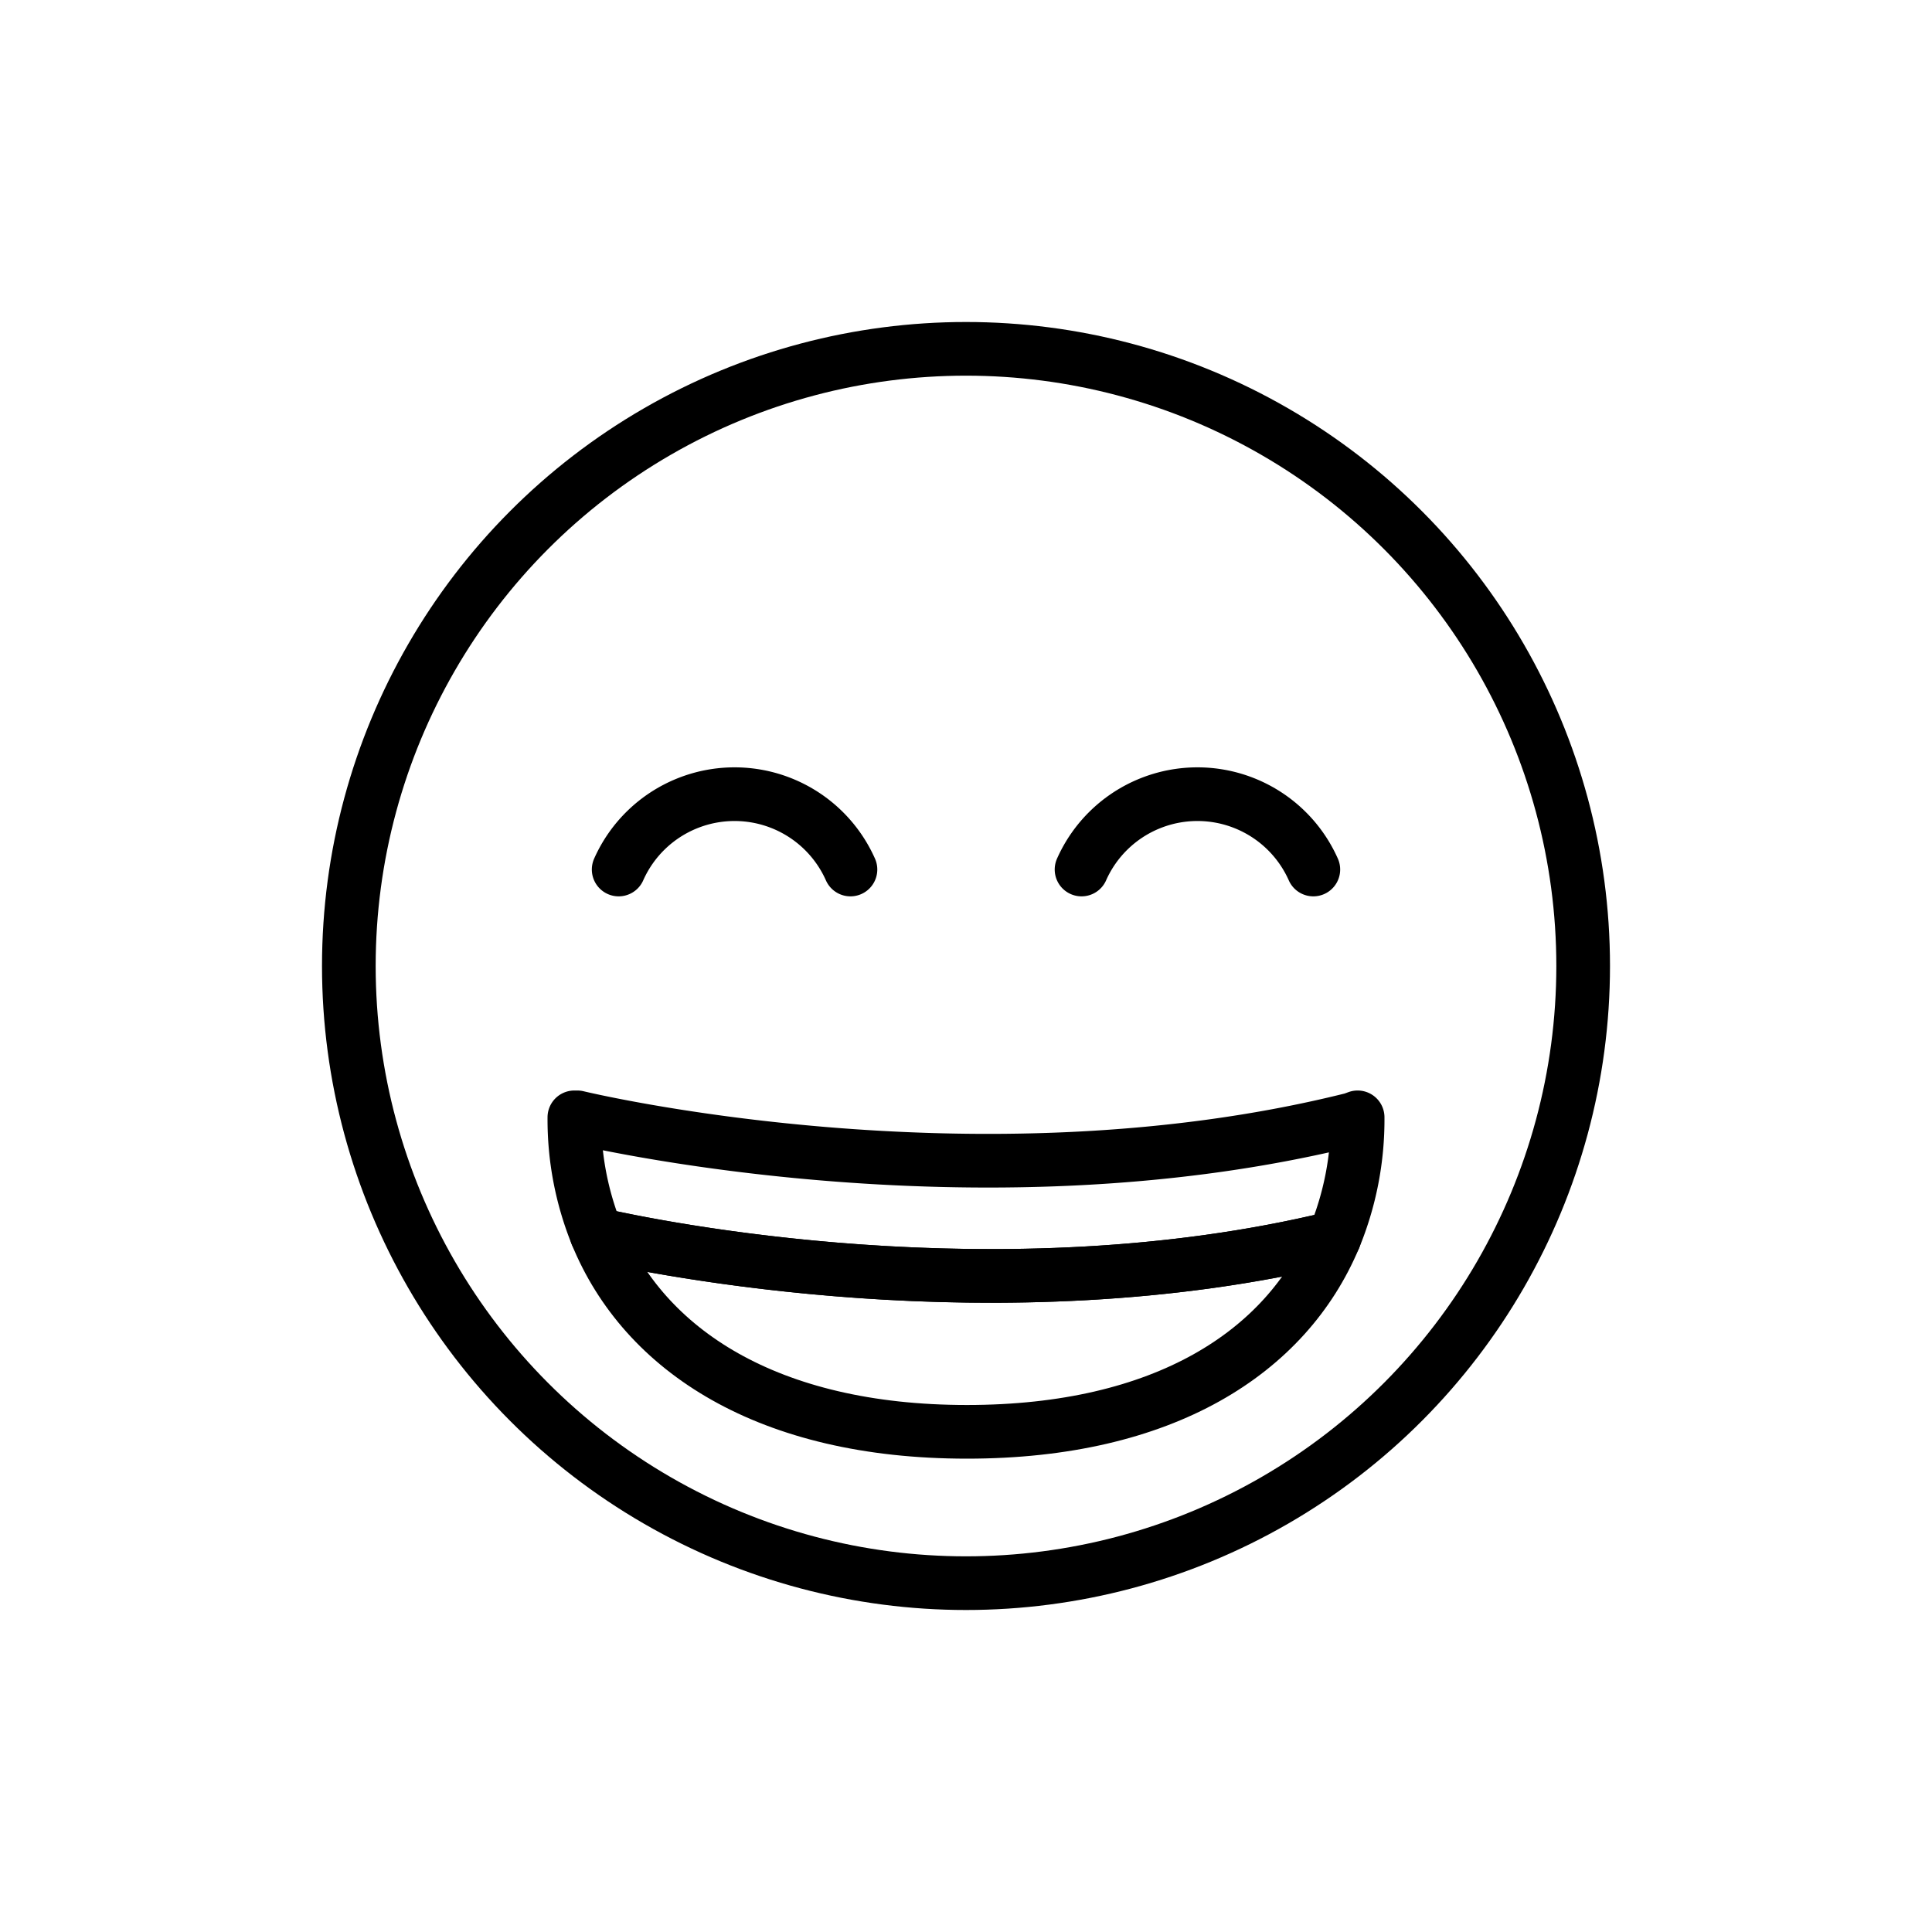
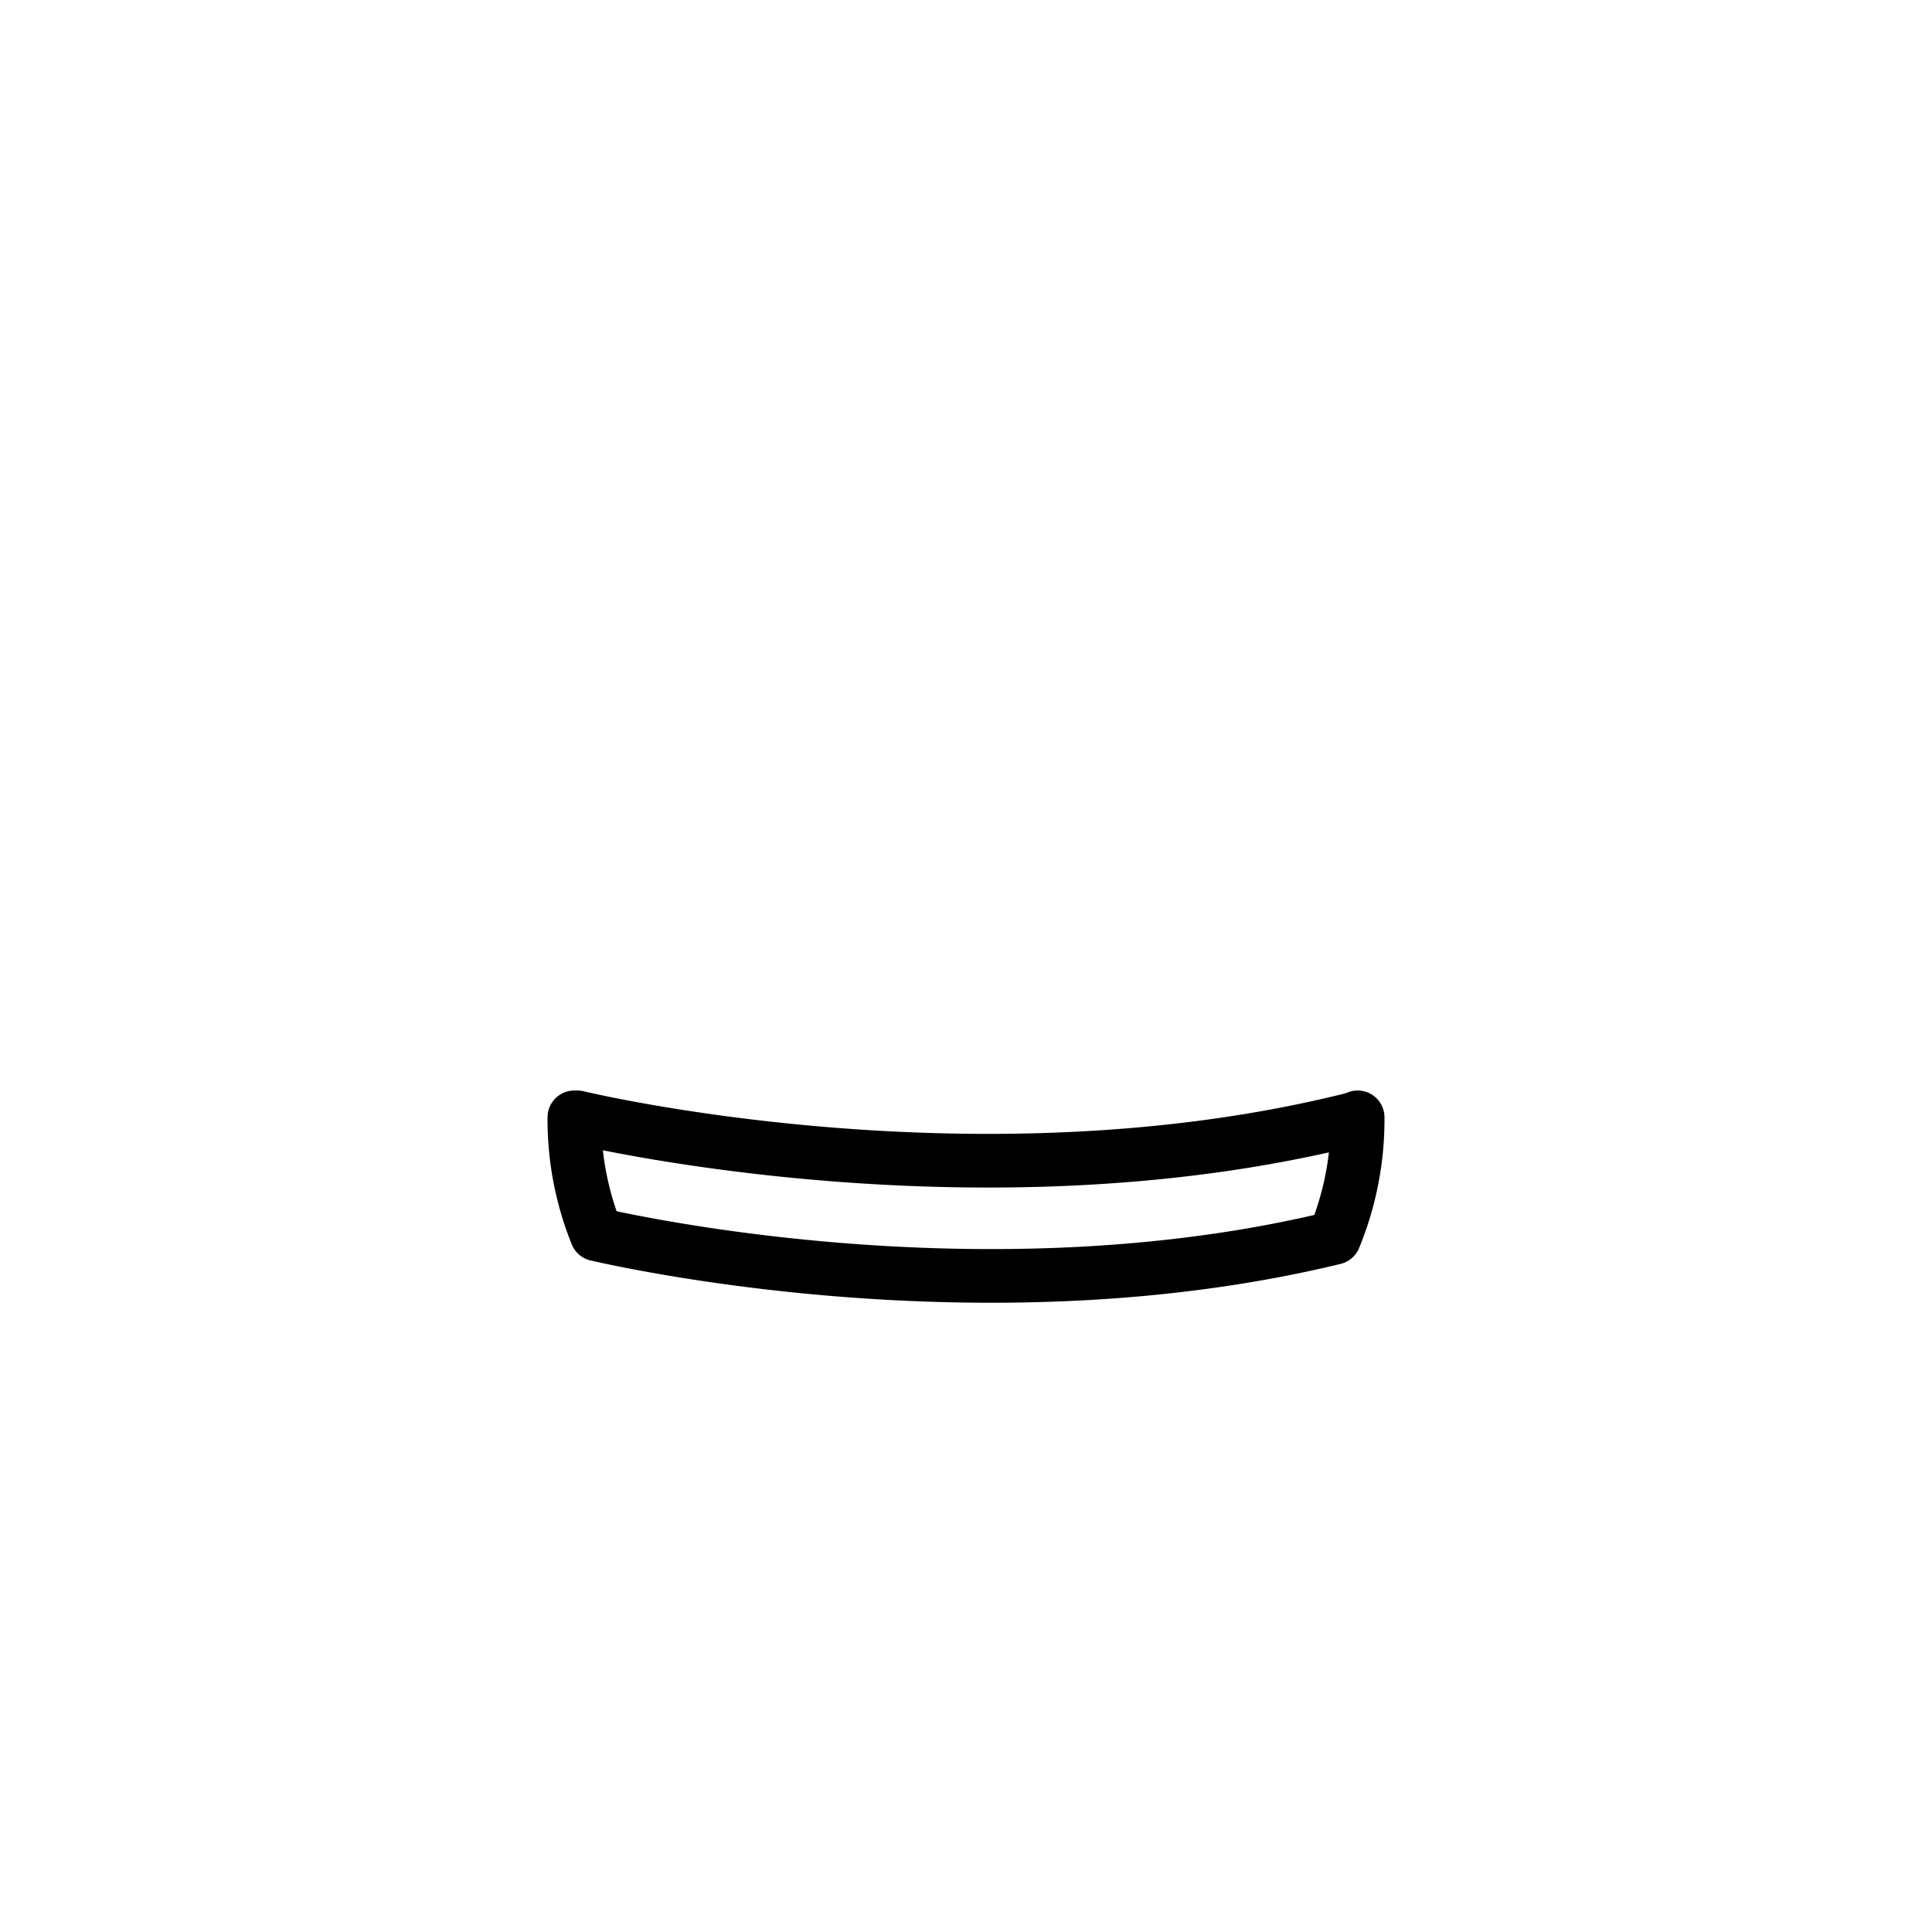
<svg xmlns="http://www.w3.org/2000/svg" id="emoji" viewBox="0 0 72 72">
  <g id="line">
-     <circle cx="36" cy="36" r="23" fill="none" stroke="#000" stroke-linecap="round" stroke-linejoin="round" stroke-width="2" />
    <path fill="none" stroke="#000" stroke-linecap="round" stroke-linejoin="round" stroke-width="2" d="M50.595,41.64a11.555,11.555,0,0,1-.87,4.49c-12.49,3.03-25.43.34-27.49-.13a11.435,11.435,0,0,1-.83-4.36h.11s14.8,3.59,28.89.07Z" />
-     <path fill="none" stroke="#000" stroke-linecap="round" stroke-linejoin="round" stroke-width="2" d="M49.725,46.13c-1.79,4.27-6.35,7.23-13.69,7.23-7.41,0-12.03-3.03-13.8-7.36C24.295,46.47,37.235,49.16,49.725,46.13Z" />
-     <path fill="none" stroke="#000" stroke-linecap="round" stroke-miterlimit="10" stroke-width="2" d="M31.694,32.404a4.726,4.726,0,0,0-8.638,0" />
-     <path fill="none" stroke="#000" stroke-linecap="round" stroke-miterlimit="10" stroke-width="2" d="M48.944,32.404a4.726,4.726,0,0,0-8.638,0" />
  </g>
</svg>